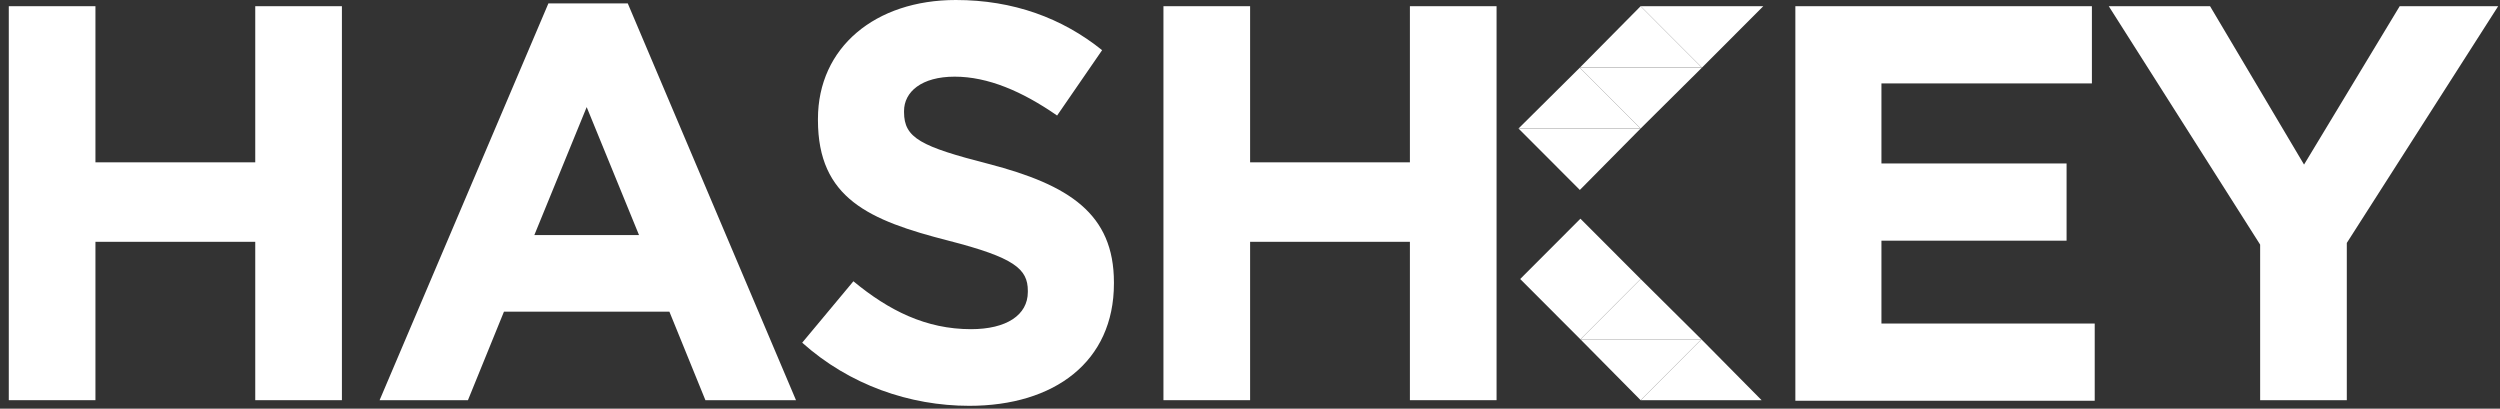
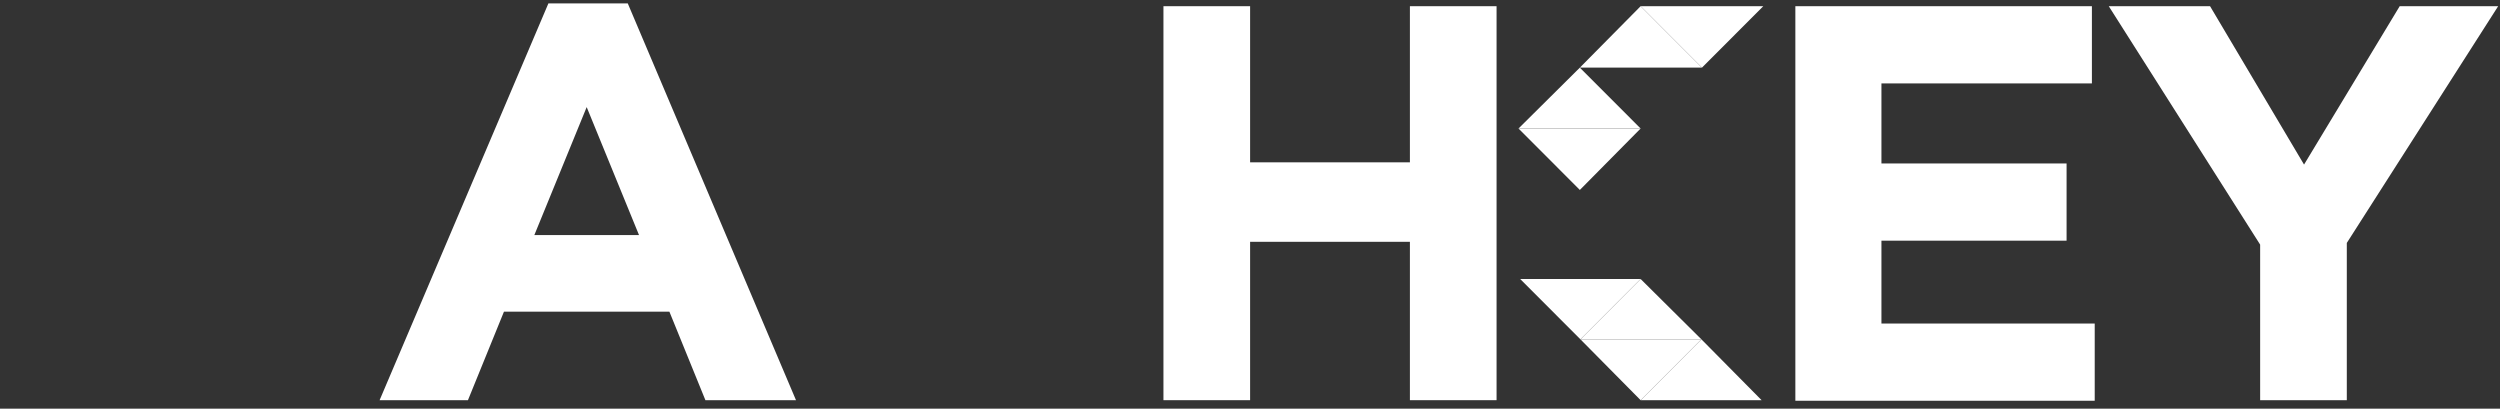
<svg xmlns="http://www.w3.org/2000/svg" width="208" height="34" viewBox="0 0 208 34" fill="none">
  <rect x="0" y="0" width="208" height="34" fill="#333333" stroke="none" />
-   <path d="M0.731 0.516H7.941V13.506H21.237V0.516H28.447V33.295H21.237V20.118H7.941V33.295H0.731V0.516Z" fill="white" />
  <path d="M96.799 0.516H104.009V13.506H117.304V0.516H124.514V33.295H117.304V20.118H104.009V33.295H96.799V0.516Z" fill="white" />
  <path d="M45.628 0.281H52.229L66.227 33.295H58.69L55.694 25.932H41.929L38.933 33.295H31.583L45.628 0.281ZM53.165 19.555L48.812 8.91L44.458 19.555H53.165Z" fill="white" />
-   <path d="M66.743 28.512L71.003 23.401C73.952 25.839 77.042 27.387 80.788 27.387C83.737 27.387 85.516 26.214 85.516 24.291V24.198C85.516 22.369 84.392 21.431 78.915 20.024C72.314 18.336 68.053 16.507 68.053 9.989V9.895C68.053 3.939 72.829 0 79.524 0C84.299 0 88.372 1.501 91.696 4.174L87.951 9.613C85.048 7.597 82.192 6.378 79.43 6.378C76.668 6.378 75.216 7.644 75.216 9.238V9.332C75.216 11.489 76.621 12.193 82.286 13.646C88.934 15.382 92.679 17.773 92.679 23.494V23.588C92.679 30.106 87.716 33.764 80.647 33.764C75.685 33.764 70.675 32.029 66.743 28.512Z" fill="white" />
  <path d="M149.374 0.516H174.046V6.94H156.536V13.6H171.939V20.024H156.536V26.918H174.28V33.342H149.374V0.516Z" fill="white" />
  <path d="M188.044 20.352L175.45 0.516H183.877L191.696 13.693L199.654 0.516H207.847L195.254 20.212V33.295H188.044V20.352V20.352Z" fill="white" />
-   <path d="M136.5 23.213L131.491 18.195L126.481 23.213H136.5Z" fill="white" />
  <path d="M126.48 23.213L131.49 28.231L136.499 23.213H126.48Z" fill="white" />
  <path d="M141.556 28.231L136.5 23.213L131.491 28.231H141.556Z" fill="white" />
  <path d="M131.49 28.231L136.5 33.295L141.556 28.231H131.49Z" fill="white" />
  <path d="M146.565 33.295L141.556 28.231L136.5 33.295H146.565Z" fill="white" />
  <path d="M136.5 10.692L131.443 15.804L126.34 10.692H136.5Z" fill="white" />
  <path d="M126.34 10.692L131.443 5.628L136.5 10.692H126.34Z" fill="white" />
-   <path d="M141.603 5.628L136.5 10.692L131.443 5.628H141.603Z" fill="white" />
  <path d="M131.444 5.627L136.5 0.516L141.603 5.627H131.444Z" fill="white" />
  <path d="M146.705 0.516L141.603 5.627L136.5 0.516H146.705Z" fill="white" />
</svg>